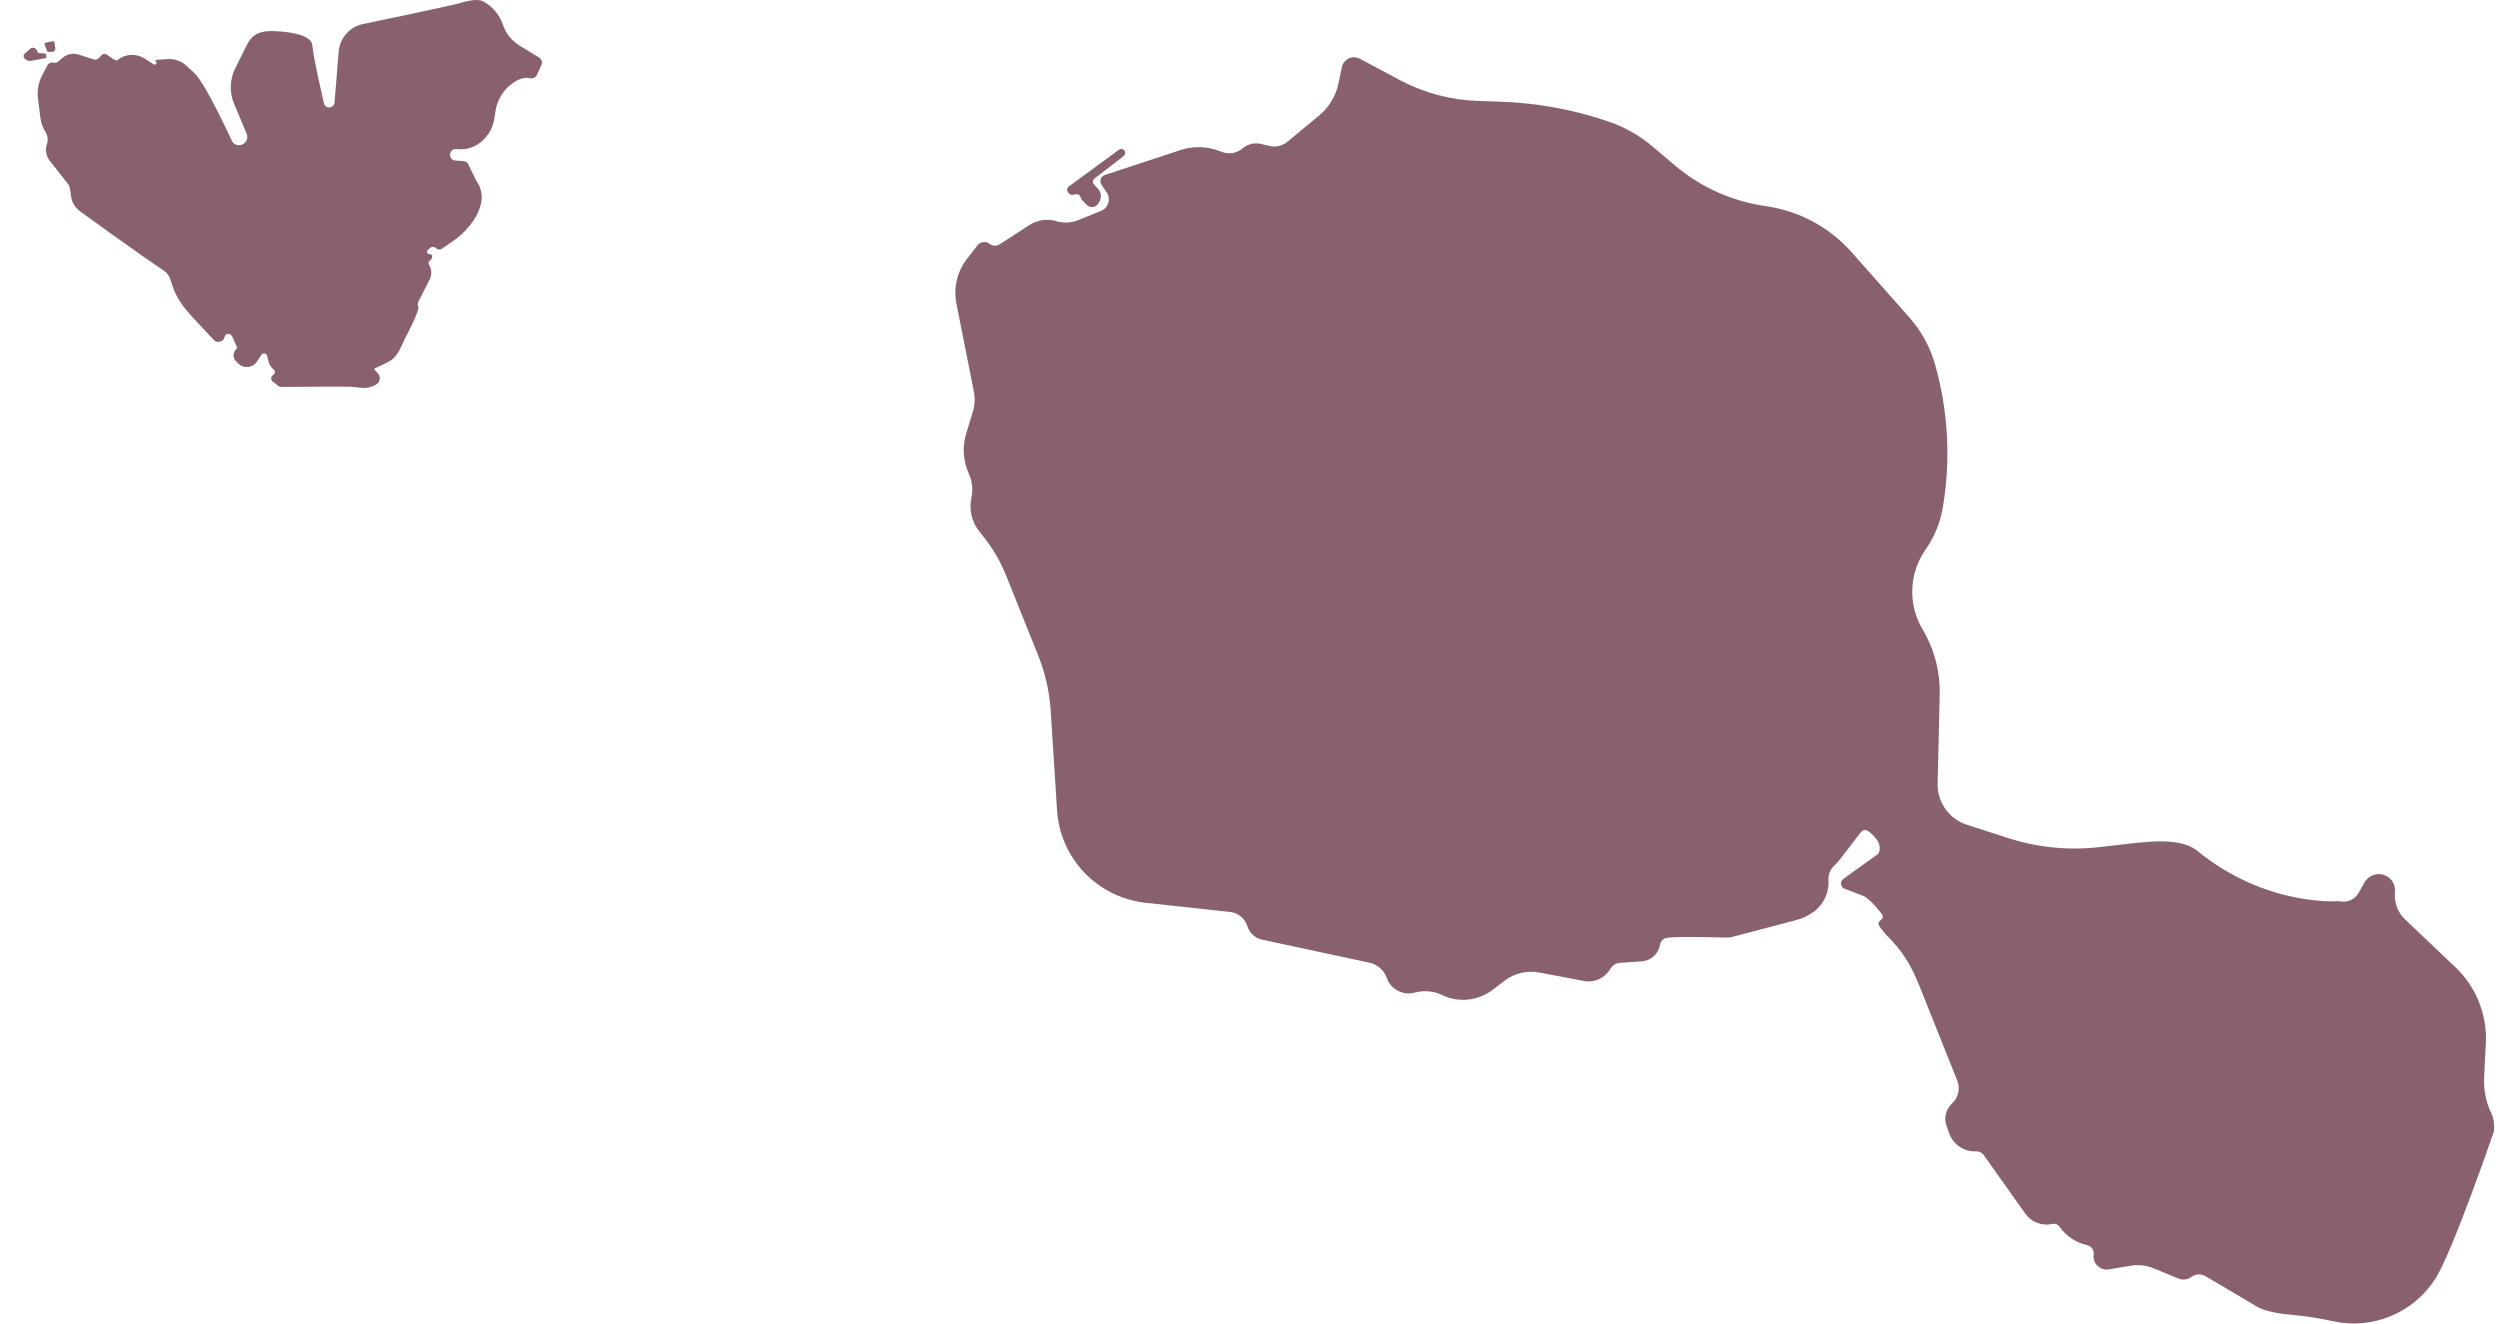
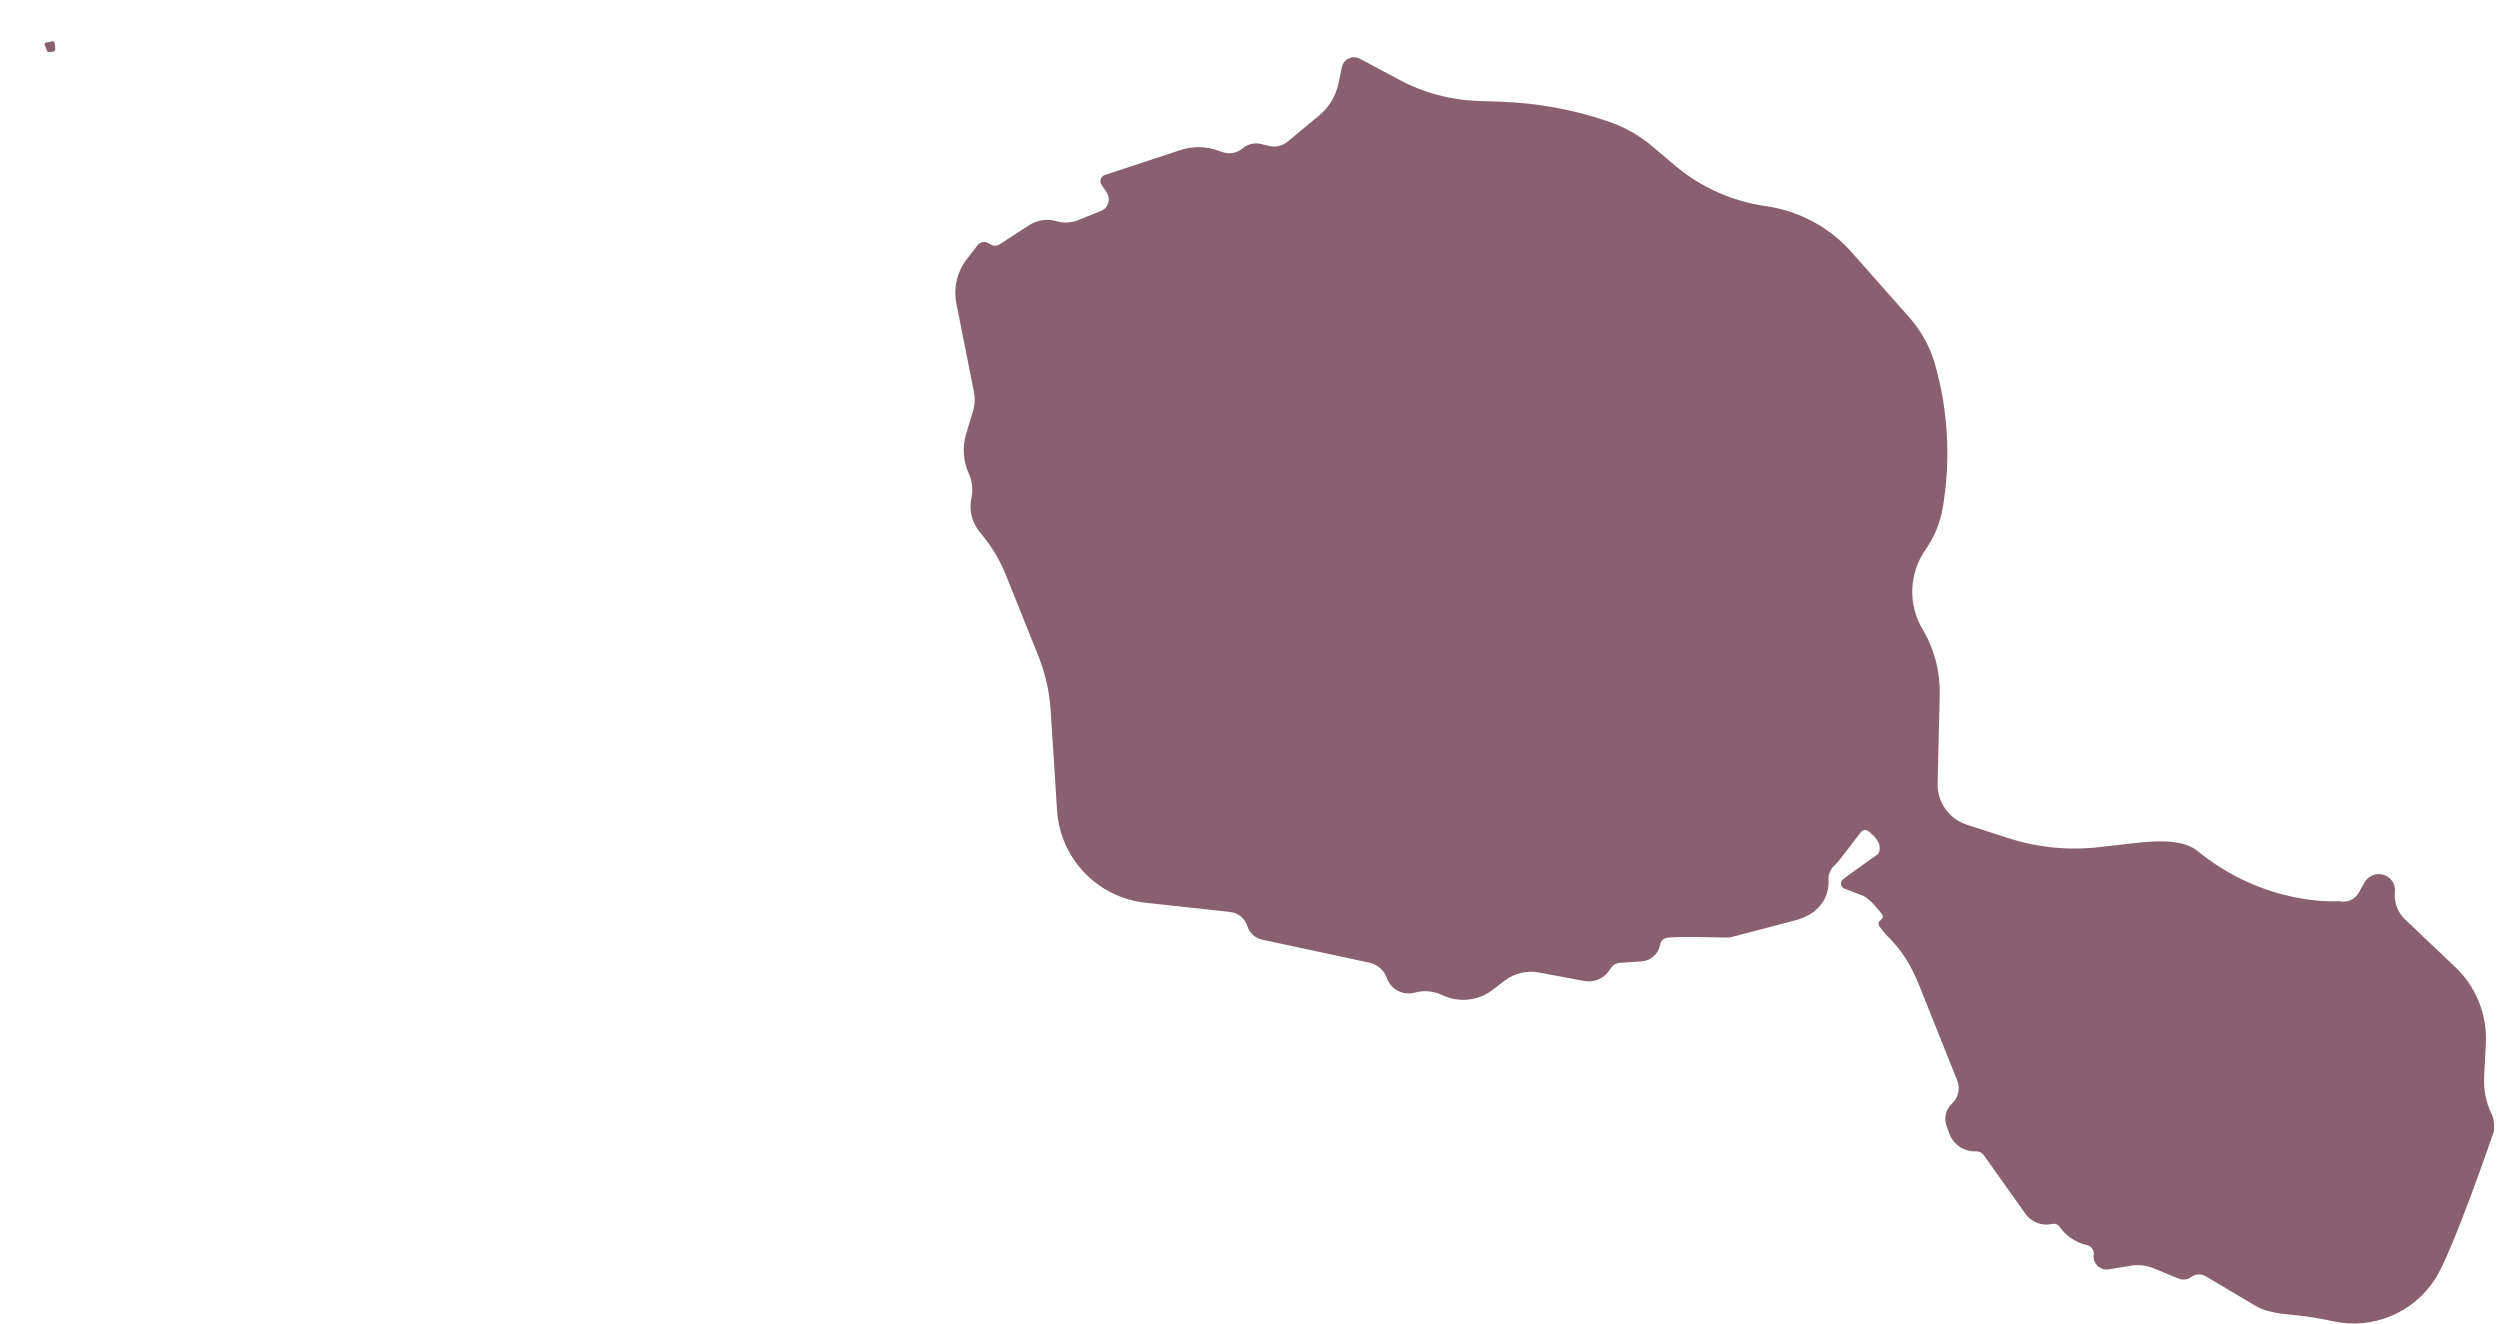
<svg xmlns="http://www.w3.org/2000/svg" width="85" height="45" viewBox="0 0 85 45" fill="none">
  <path d="M33.026 16.934L33.029 16.923C33.087 16.648 33.057 16.362 32.942 16.107L32.936 16.094C32.745 15.67 32.715 15.193 32.849 14.749C32.929 14.486 33.016 14.198 33.08 13.984C33.145 13.77 33.156 13.543 33.113 13.324L32.517 10.318C32.412 9.787 32.543 9.234 32.877 8.803L33.234 8.342C33.334 8.212 33.521 8.19 33.648 8.291C33.745 8.37 33.882 8.376 33.988 8.307L34.995 7.654C35.27 7.476 35.609 7.427 35.921 7.52C36.162 7.593 36.422 7.58 36.657 7.485L37.436 7.17C37.683 7.069 37.778 6.768 37.63 6.548L37.45 6.279C37.369 6.159 37.427 5.995 37.565 5.949L40.137 5.102C40.559 4.963 41.016 4.971 41.431 5.123L41.553 5.168C41.79 5.256 42.058 5.208 42.253 5.043C42.425 4.897 42.656 4.842 42.875 4.895L43.158 4.962C43.374 5.014 43.602 4.961 43.774 4.819L44.851 3.926C45.188 3.648 45.419 3.263 45.508 2.837L45.623 2.284C45.681 2.009 45.987 1.865 46.234 1.997L47.588 2.72C48.406 3.157 49.316 3.401 50.247 3.432L51.02 3.458C52.226 3.499 53.419 3.711 54.562 4.09L54.658 4.122C55.211 4.305 55.722 4.591 56.166 4.965L56.957 5.632C57.832 6.37 58.898 6.846 60.035 7.008C61.168 7.169 62.203 7.725 62.958 8.578L64.923 10.799C65.328 11.257 65.624 11.8 65.791 12.388C66.242 13.974 66.331 15.643 66.052 17.273C65.966 17.778 65.768 18.259 65.473 18.679C64.906 19.489 64.864 20.551 65.366 21.394C65.766 22.065 65.968 22.836 65.95 23.619L65.879 26.639C65.871 26.954 65.968 27.263 66.153 27.518C66.332 27.765 66.585 27.948 66.876 28.042L68.286 28.497C69.28 28.817 70.332 28.921 71.372 28.802L72.136 28.715C72.985 28.618 74.068 28.465 74.667 28.895C77.03 30.849 79.529 30.639 79.529 30.639C79.791 30.706 80.067 30.587 80.199 30.349L80.389 30.008C80.512 29.787 80.769 29.675 81.014 29.736C81.28 29.802 81.457 30.053 81.428 30.326C81.392 30.674 81.519 31.019 81.771 31.259L83.481 32.882C84.163 33.529 84.54 34.432 84.523 35.374L84.461 36.608C84.44 37.041 84.516 37.477 84.711 37.864C84.773 37.986 84.813 38.157 84.796 38.456C84.796 38.456 83.391 42.563 82.798 43.483C82.04 44.66 80.647 45.214 79.326 44.923C78.885 44.826 78.441 44.751 77.992 44.712C77.565 44.676 77.063 44.601 76.77 44.445L74.991 43.392C74.838 43.301 74.646 43.312 74.503 43.418C74.378 43.51 74.214 43.531 74.072 43.472L73.221 43.122C72.975 43.021 72.703 42.991 72.439 43.035L71.702 43.158C71.404 43.208 71.145 42.958 71.186 42.66C71.206 42.509 71.109 42.368 70.96 42.334L70.951 42.332C70.585 42.248 70.262 42.035 70.042 41.733L70.017 41.7C69.964 41.626 69.872 41.592 69.783 41.613C69.433 41.694 69.069 41.558 68.863 41.267L67.449 39.276C67.39 39.189 67.29 39.14 67.184 39.145C66.777 39.163 66.407 38.914 66.272 38.532L66.18 38.271C66.087 38.006 66.161 37.711 66.368 37.519C66.584 37.32 66.655 37.01 66.547 36.74L65.278 33.565C64.973 32.803 64.693 32.337 64.108 31.761L63.929 31.536C63.72 31.261 64.14 31.305 63.98 31.075C63.98 31.075 63.584 30.547 63.334 30.452L62.713 30.215C62.584 30.166 62.552 29.997 62.653 29.903L62.657 29.9C62.719 29.841 63.856 29.036 63.856 29.036C64.08 28.663 63.571 28.285 63.495 28.243L63.493 28.241C63.429 28.206 63.35 28.216 63.298 28.266C63.205 28.356 62.528 29.292 62.395 29.403C62.244 29.528 62.16 29.716 62.168 29.911L62.17 29.956C62.187 30.381 61.983 30.786 61.629 31.027C61.457 31.145 61.267 31.232 61.065 31.285L58.825 31.872C58.739 31.894 57.104 31.817 56.675 31.886C56.557 31.904 56.465 31.996 56.444 32.113L56.443 32.122C56.389 32.432 56.13 32.666 55.816 32.687C55.56 32.704 55.269 32.723 55.079 32.736C54.95 32.745 54.833 32.814 54.763 32.923L54.727 32.979C54.541 33.269 54.197 33.417 53.859 33.353L52.329 33.066C51.914 32.988 51.485 33.09 51.149 33.349L50.752 33.653C50.266 34.026 49.614 34.1 49.062 33.844L49.021 33.825C48.74 33.695 48.422 33.666 48.121 33.744C48.111 33.746 48.102 33.749 48.093 33.751C47.698 33.852 47.292 33.64 47.154 33.26L47.148 33.243C47.053 32.983 46.831 32.789 46.559 32.731C45.685 32.544 43.739 32.126 42.914 31.949C42.677 31.898 42.487 31.726 42.413 31.497L42.41 31.487C42.325 31.223 42.094 31.036 41.82 31.006C41.207 30.94 40.062 30.815 38.957 30.695C37.314 30.517 36.043 29.192 35.939 27.546L35.724 24.169C35.683 23.522 35.539 22.886 35.298 22.286L34.204 19.56C34.018 19.096 33.766 18.661 33.456 18.269L33.289 18.059C33.039 17.742 32.943 17.33 33.028 16.933L33.026 16.934Z" fill="#89606F" />
-   <path d="M36.344 6.574L36.31 6.53C36.264 6.471 36.277 6.386 36.337 6.341L38.044 5.092C38.113 5.042 38.209 5.066 38.245 5.143C38.27 5.199 38.254 5.266 38.205 5.304L37.212 6.073C37.15 6.121 37.142 6.21 37.194 6.268L37.336 6.425C37.448 6.549 37.461 6.734 37.368 6.874L37.328 6.933C37.245 7.059 37.068 7.078 36.96 6.974L36.815 6.831C36.778 6.795 36.751 6.749 36.738 6.699C36.72 6.631 36.653 6.59 36.584 6.603L36.474 6.624C36.425 6.633 36.374 6.614 36.344 6.575V6.574Z" fill="#89606F" />
-   <path d="M1.375 4.021L1.29 3.338C1.257 3.073 1.306 2.804 1.43 2.567L1.609 2.225C1.645 2.154 1.722 2.115 1.799 2.127L1.842 2.133C1.891 2.141 1.94 2.126 1.978 2.094L2.128 1.965C2.278 1.836 2.482 1.794 2.669 1.854L3.189 2.019C3.248 2.038 3.312 2.022 3.357 1.977L3.46 1.872C3.521 1.811 3.591 1.826 3.662 1.874C3.662 1.874 3.926 2.085 3.984 2.051L4.081 1.978C4.34 1.824 4.662 1.829 4.916 1.99L5.241 2.197C5.256 2.206 5.275 2.203 5.287 2.19L5.317 2.154C5.331 2.137 5.326 2.111 5.305 2.102L5.303 2.101C5.27 2.086 5.28 2.036 5.316 2.033C5.422 2.027 5.572 2.018 5.71 2.01C5.937 1.996 6.159 2.075 6.328 2.228L6.607 2.482C6.989 2.829 7.884 4.789 7.884 4.789C7.946 4.915 8.093 4.972 8.223 4.92L8.23 4.917C8.377 4.858 8.446 4.689 8.385 4.544C8.275 4.282 8.103 3.873 7.959 3.529C7.795 3.14 7.81 2.698 7.999 2.319L8.263 1.79C8.48 1.355 8.571 1.068 9.223 1.055C9.223 1.055 10.565 1.055 10.617 1.529C10.684 2.143 10.94 3.151 11.012 3.51C11.027 3.587 11.091 3.645 11.168 3.652H11.172C11.275 3.662 11.366 3.585 11.374 3.482C11.402 3.129 11.466 2.351 11.514 1.762C11.55 1.312 11.867 0.935 12.3 0.826C12.3 0.826 15.652 0.134 15.752 0.072C15.752 0.072 16.219 -0.069 16.421 0.043L16.446 0.058C16.752 0.229 16.982 0.503 17.096 0.832C17.097 0.837 17.099 0.842 17.101 0.847C17.203 1.142 17.403 1.392 17.668 1.553L18.326 1.953C18.416 2.008 18.45 2.122 18.406 2.219L18.256 2.544C18.209 2.646 18.091 2.692 17.989 2.649C17.727 2.615 17.481 2.791 17.404 2.847C17.08 3.085 16.876 3.456 16.834 3.86C16.808 4.108 16.735 4.423 16.545 4.627L16.517 4.664C16.284 4.955 15.922 5.108 15.554 5.072L15.509 5.067C15.41 5.057 15.32 5.128 15.305 5.228L15.304 5.233C15.287 5.341 15.359 5.441 15.465 5.457C15.601 5.479 15.86 5.434 15.919 5.583L16.189 6.136C16.767 6.93 15.868 7.871 15.473 8.146L15.024 8.458C14.964 8.5 14.883 8.493 14.831 8.443L14.828 8.44C14.768 8.382 14.672 8.382 14.611 8.439L14.542 8.504C14.523 8.522 14.514 8.548 14.519 8.573V8.574C14.525 8.607 14.551 8.632 14.584 8.637C14.598 8.639 14.615 8.641 14.631 8.643C14.671 8.648 14.7 8.686 14.696 8.727V8.729C14.69 8.782 14.66 8.83 14.615 8.858C14.568 8.888 14.554 8.95 14.584 8.997C14.68 9.151 14.689 9.345 14.606 9.508L14.234 10.237C14.202 10.299 14.198 10.372 14.22 10.438L14.222 10.443C14.269 10.577 13.754 11.537 13.754 11.537C13.497 12.119 13.418 12.205 13.082 12.364L12.748 12.523C12.728 12.533 12.723 12.559 12.738 12.576L12.85 12.696C12.952 12.807 12.929 12.985 12.801 13.066C12.65 13.162 12.473 13.204 12.297 13.186L11.937 13.15C11.819 13.137 9.556 13.156 9.556 13.156C9.525 13.156 9.495 13.146 9.471 13.128L9.272 12.972C9.195 12.912 9.206 12.79 9.293 12.745C9.357 12.711 9.367 12.623 9.313 12.576C9.222 12.496 9.153 12.395 9.125 12.277L9.083 12.099C9.062 12.006 8.94 11.985 8.888 12.064L8.738 12.291C8.59 12.514 8.279 12.545 8.094 12.354L8.02 12.279C7.911 12.166 7.914 11.984 8.029 11.874C8.055 11.85 8.062 11.811 8.047 11.778L7.889 11.431C7.843 11.331 7.706 11.322 7.648 11.415L7.633 11.467C7.586 11.63 7.382 11.68 7.267 11.557L6.525 10.761C6.163 10.371 5.941 10.036 5.801 9.52C5.763 9.388 5.679 9.274 5.566 9.198C4.784 8.682 2.759 7.212 2.759 7.212C2.242 6.848 2.515 6.436 2.275 6.209L1.693 5.468C1.57 5.311 1.532 5.103 1.591 4.912L1.598 4.889C1.64 4.753 1.621 4.605 1.545 4.485C1.455 4.345 1.398 4.186 1.377 4.02L1.375 4.021Z" fill="#89606F" />
-   <path d="M0.813 1.955C0.79 1.915 0.798 1.863 0.833 1.832L1.022 1.661C1.092 1.597 1.202 1.617 1.246 1.7L1.288 1.781C1.297 1.797 1.313 1.808 1.331 1.808L1.525 1.818C1.55 1.819 1.57 1.839 1.573 1.864L1.58 1.921C1.583 1.948 1.565 1.974 1.538 1.979L1.058 2.067C0.961 2.085 0.864 2.04 0.813 1.955V1.955Z" fill="#89606F" />
  <path d="M1.601 1.731L1.518 1.522C1.506 1.492 1.525 1.458 1.556 1.451L1.792 1.402C1.822 1.396 1.85 1.416 1.854 1.446L1.88 1.643C1.888 1.705 1.841 1.76 1.779 1.762L1.65 1.765C1.628 1.765 1.609 1.753 1.601 1.732V1.731Z" fill="#89606F" />
</svg>